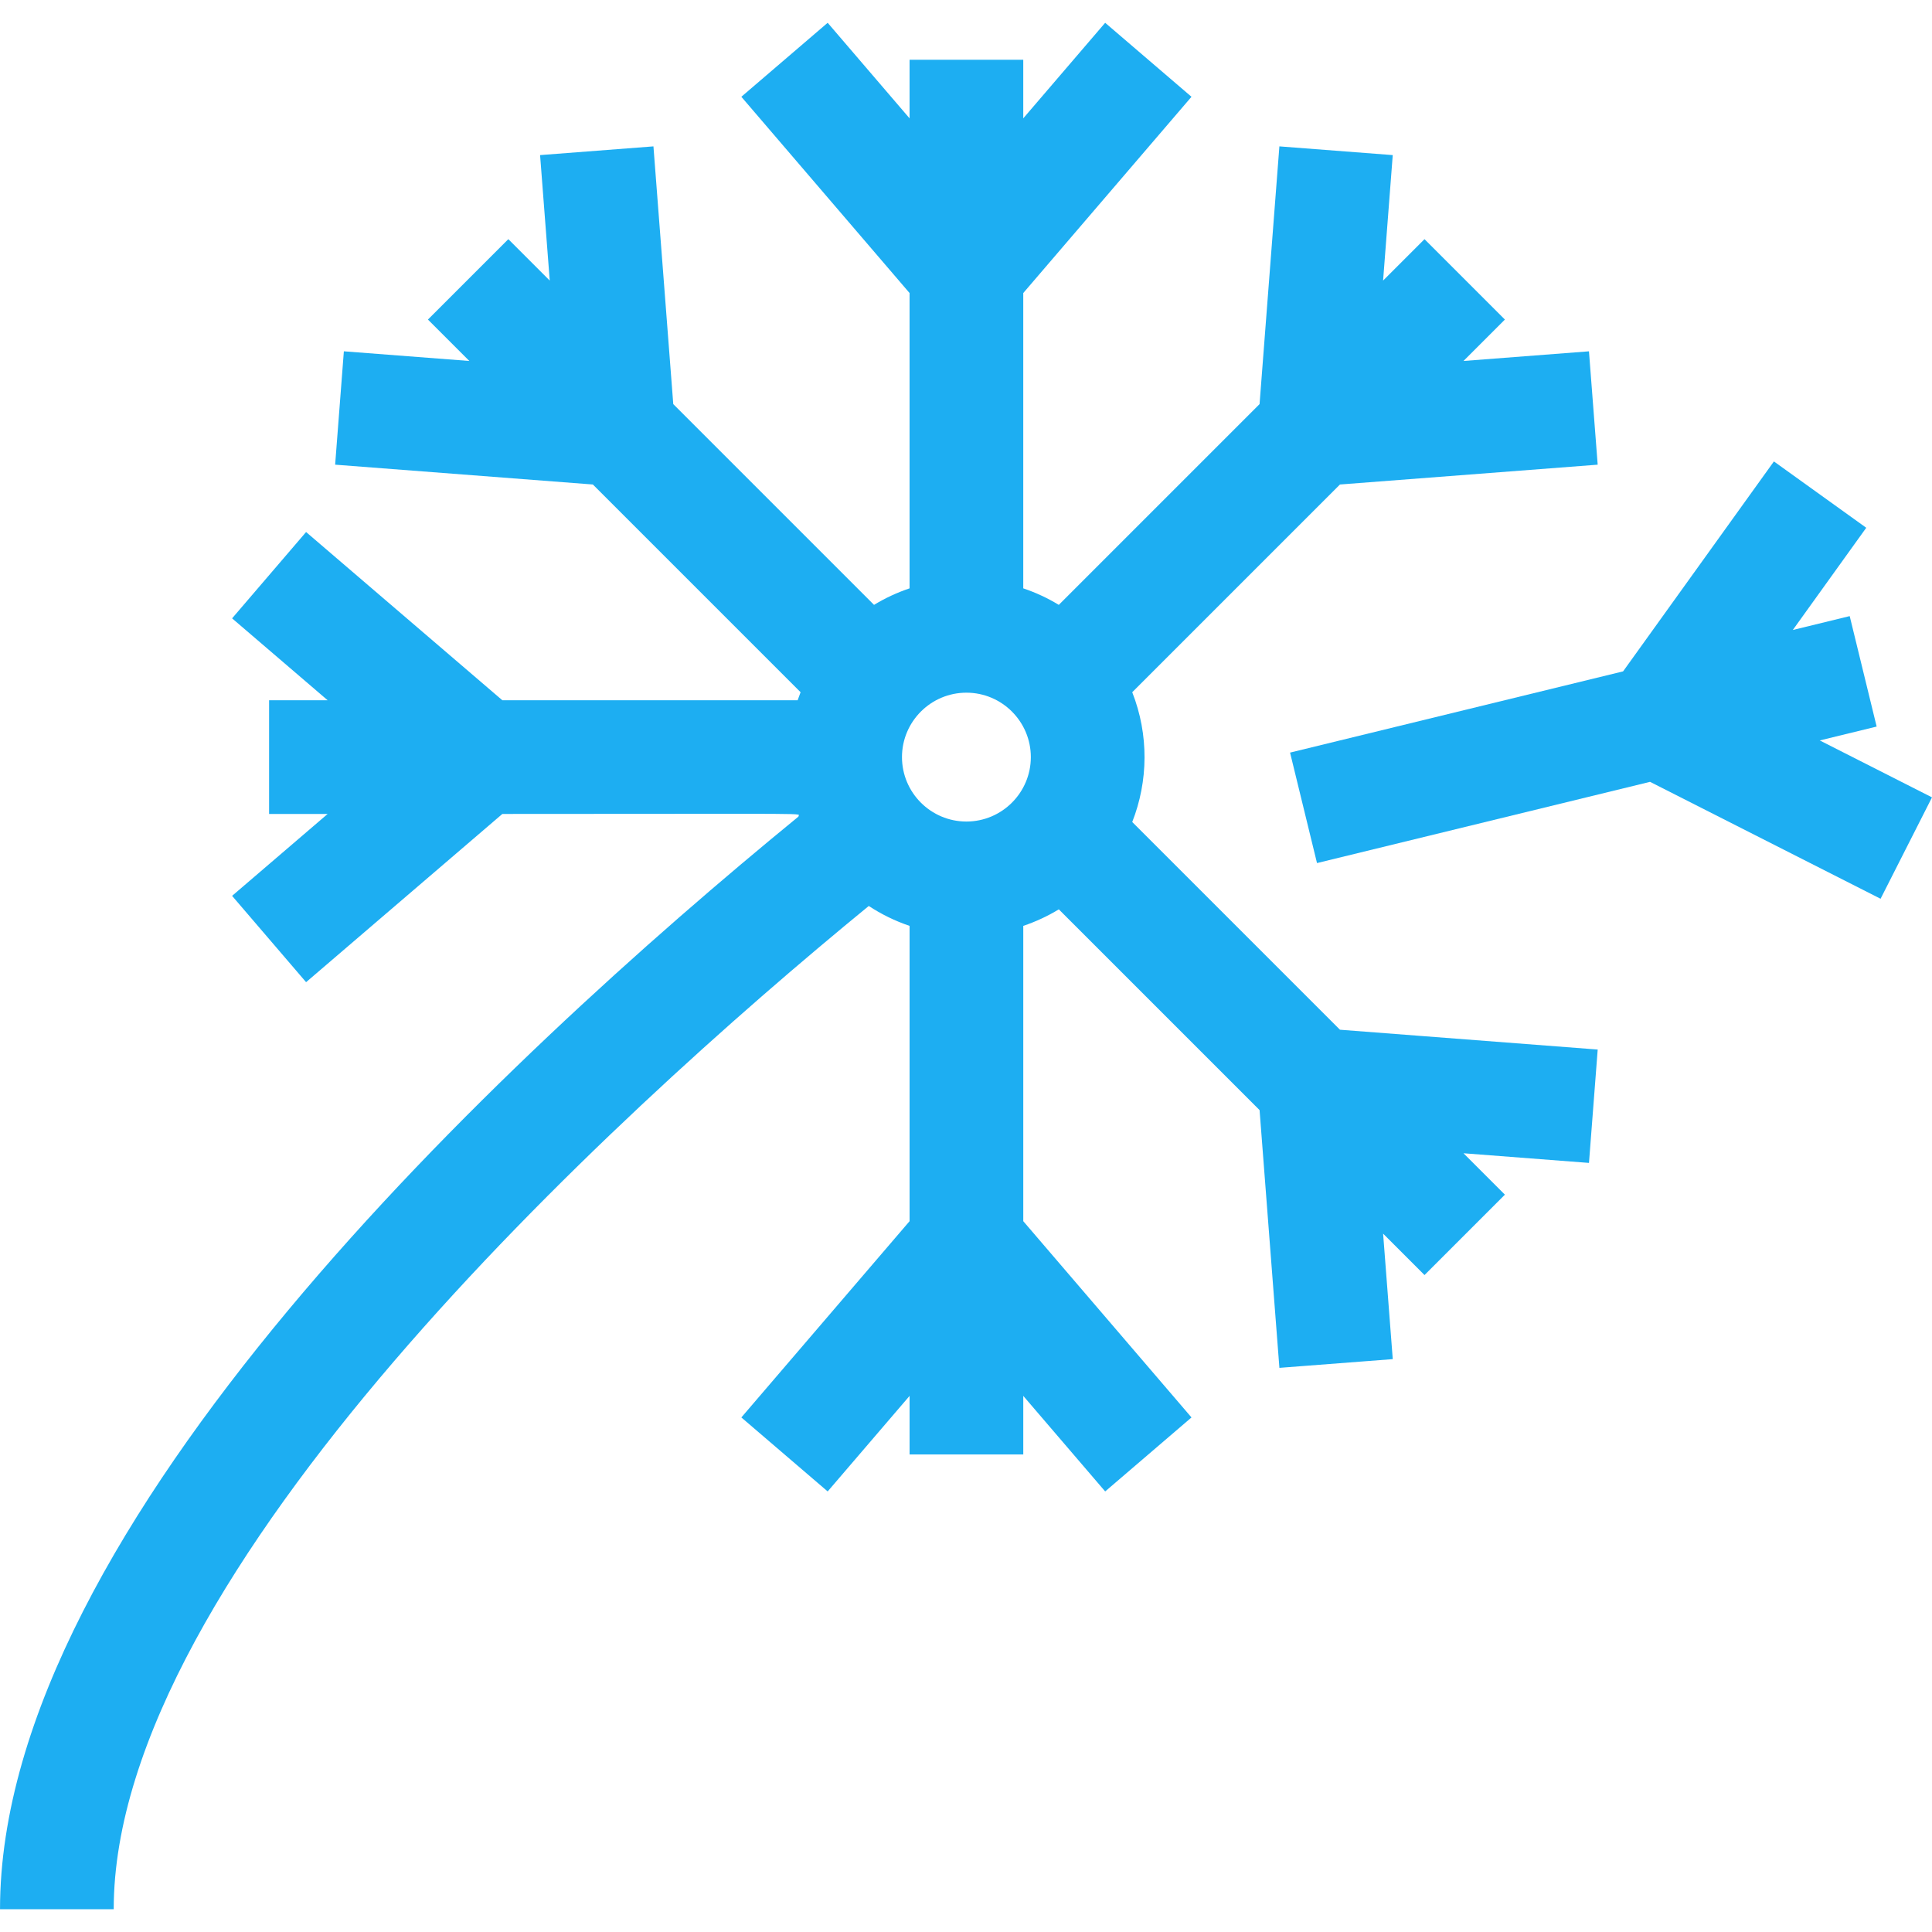
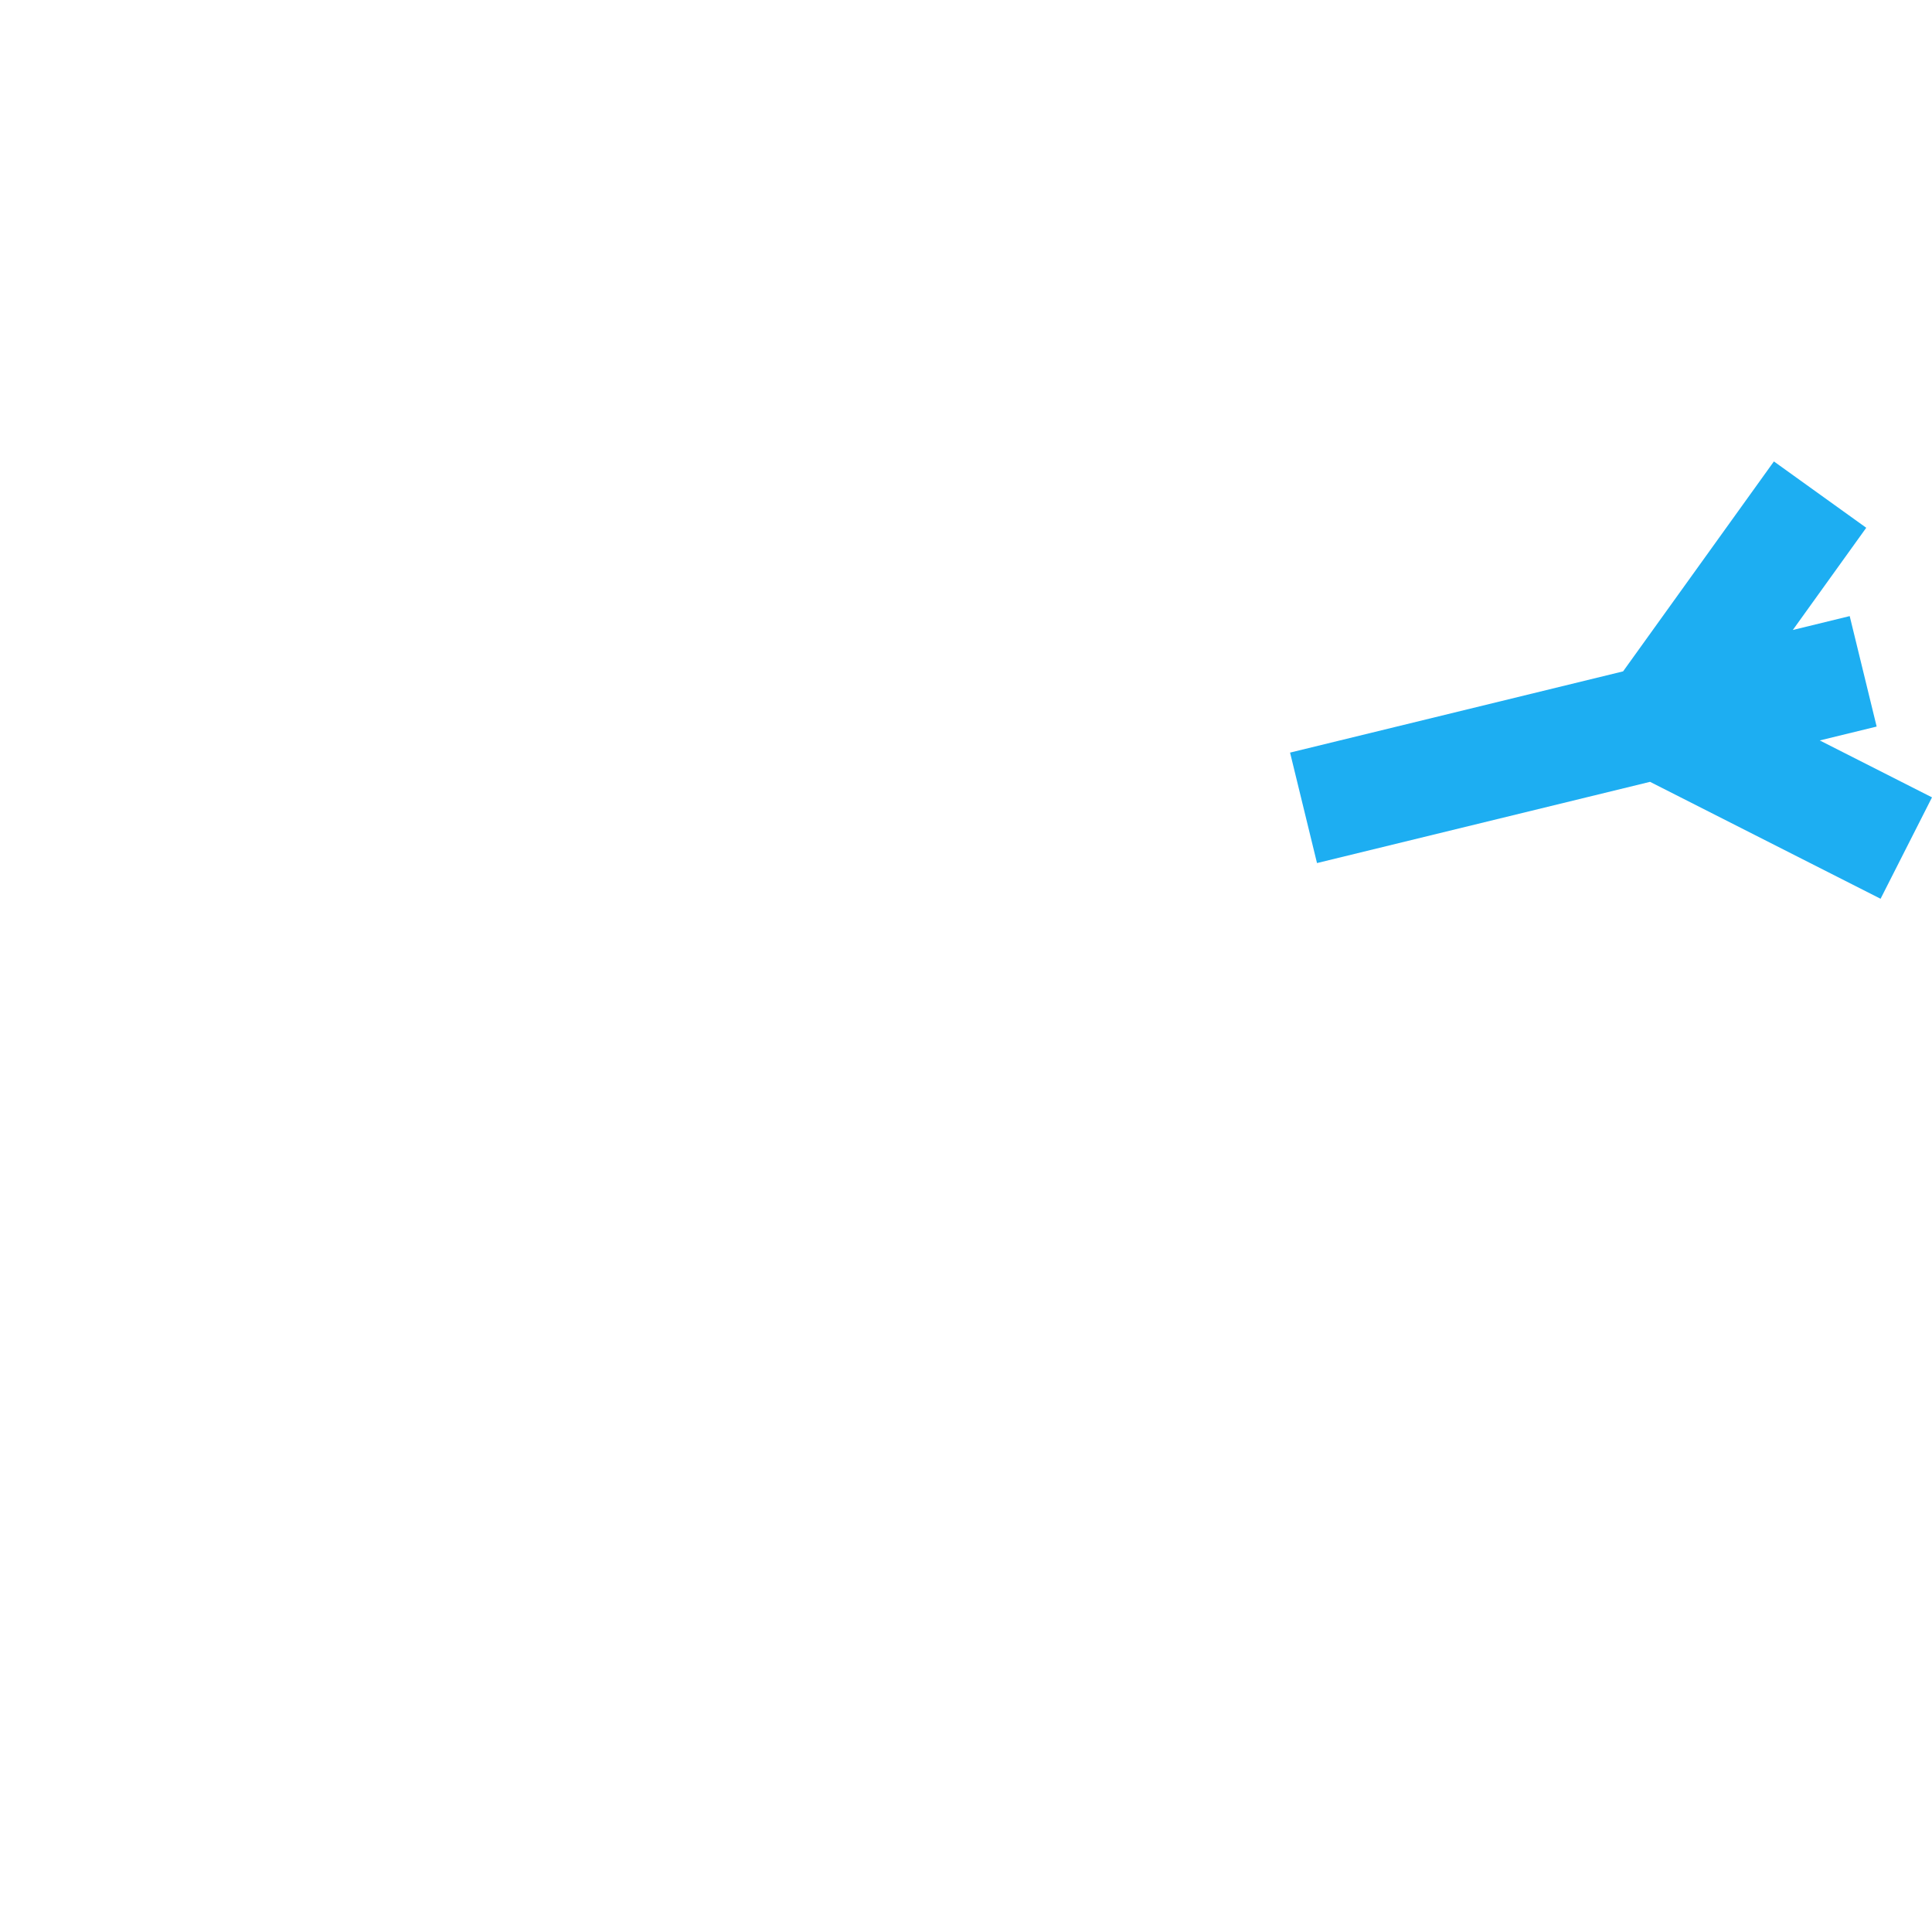
<svg xmlns="http://www.w3.org/2000/svg" version="1.1" width="512" height="512" x="0" y="0" viewBox="0 0 509.785 509.785" style="enable-background:new 0 0 512 512" xml:space="preserve" class="">
  <g>
    <g>
-       <path d="m298.757 216.896c4.231-10.775 4.419-22.991 0-34.246l54.808-54.808 68.006-5.231-2.301-29.912-33.109 2.547 10.925-10.925-21.213-21.213-10.926 10.926 2.547-33.11-29.912-2.301-5.232 68.008-52.973 52.973c-2.93-1.785-6.075-3.246-9.378-4.361v-77.92l44.389-51.787-22.777-19.524-21.611 25.213v-15.452h-30v15.452l-21.611-25.213-22.777 19.523 44.388 51.787v77.92c-3.303 1.115-6.448 2.576-9.378 4.361l-52.973-52.973-5.232-68.008-29.912 2.301 2.547 33.11-10.926-10.926-21.213 21.213 10.925 10.925-33.109-2.547-2.301 29.912 68.006 5.231 54.808 54.808c-.275.7-.533 1.407-.775 2.123h-77.92l-51.787-44.389-19.523 22.777 25.213 21.611h-15.45v30h15.451l-25.213 21.611 19.523 22.777 51.787-44.389c86.606 0 77.805-.292 78.152.682-78.314 64.06-210.7 187.402-210.7 288.321h30c0-88.563 130.657-208.579 199.234-264.721 3.321 2.186 6.933 3.957 10.766 5.252v77.92l-44.389 51.787 22.777 19.523 21.612-25.212v15.451h30v-15.451l21.611 25.213 22.777-19.523-44.388-51.787v-77.92c3.303-1.115 6.448-2.576 9.378-4.361l52.973 52.973 5.232 68.008 29.912-2.301-2.547-33.11 10.926 10.926 21.213-21.213-10.925-10.925 33.109 2.547 2.301-29.912-68.006-5.231zm-43.757-.123c-9.374 0-17-7.626-17-17s7.626-17 17-17 17 7.626 17 17-7.626 17-17 17z" fill="#1daef2" data-original="#000000" style="" class="" />
      <path d="m480.17 195.375 15.011-3.661-7.11-29.147-15.01 3.662 19.374-26.97-24.366-17.502-39.793 55.394-87.876 21.434 7.11 29.146 87.875-21.432 60.83 30.852 13.57-26.755z" fill="#1daef2" data-original="#000000" style="" class="" />
    </g>
  </g>
</svg>